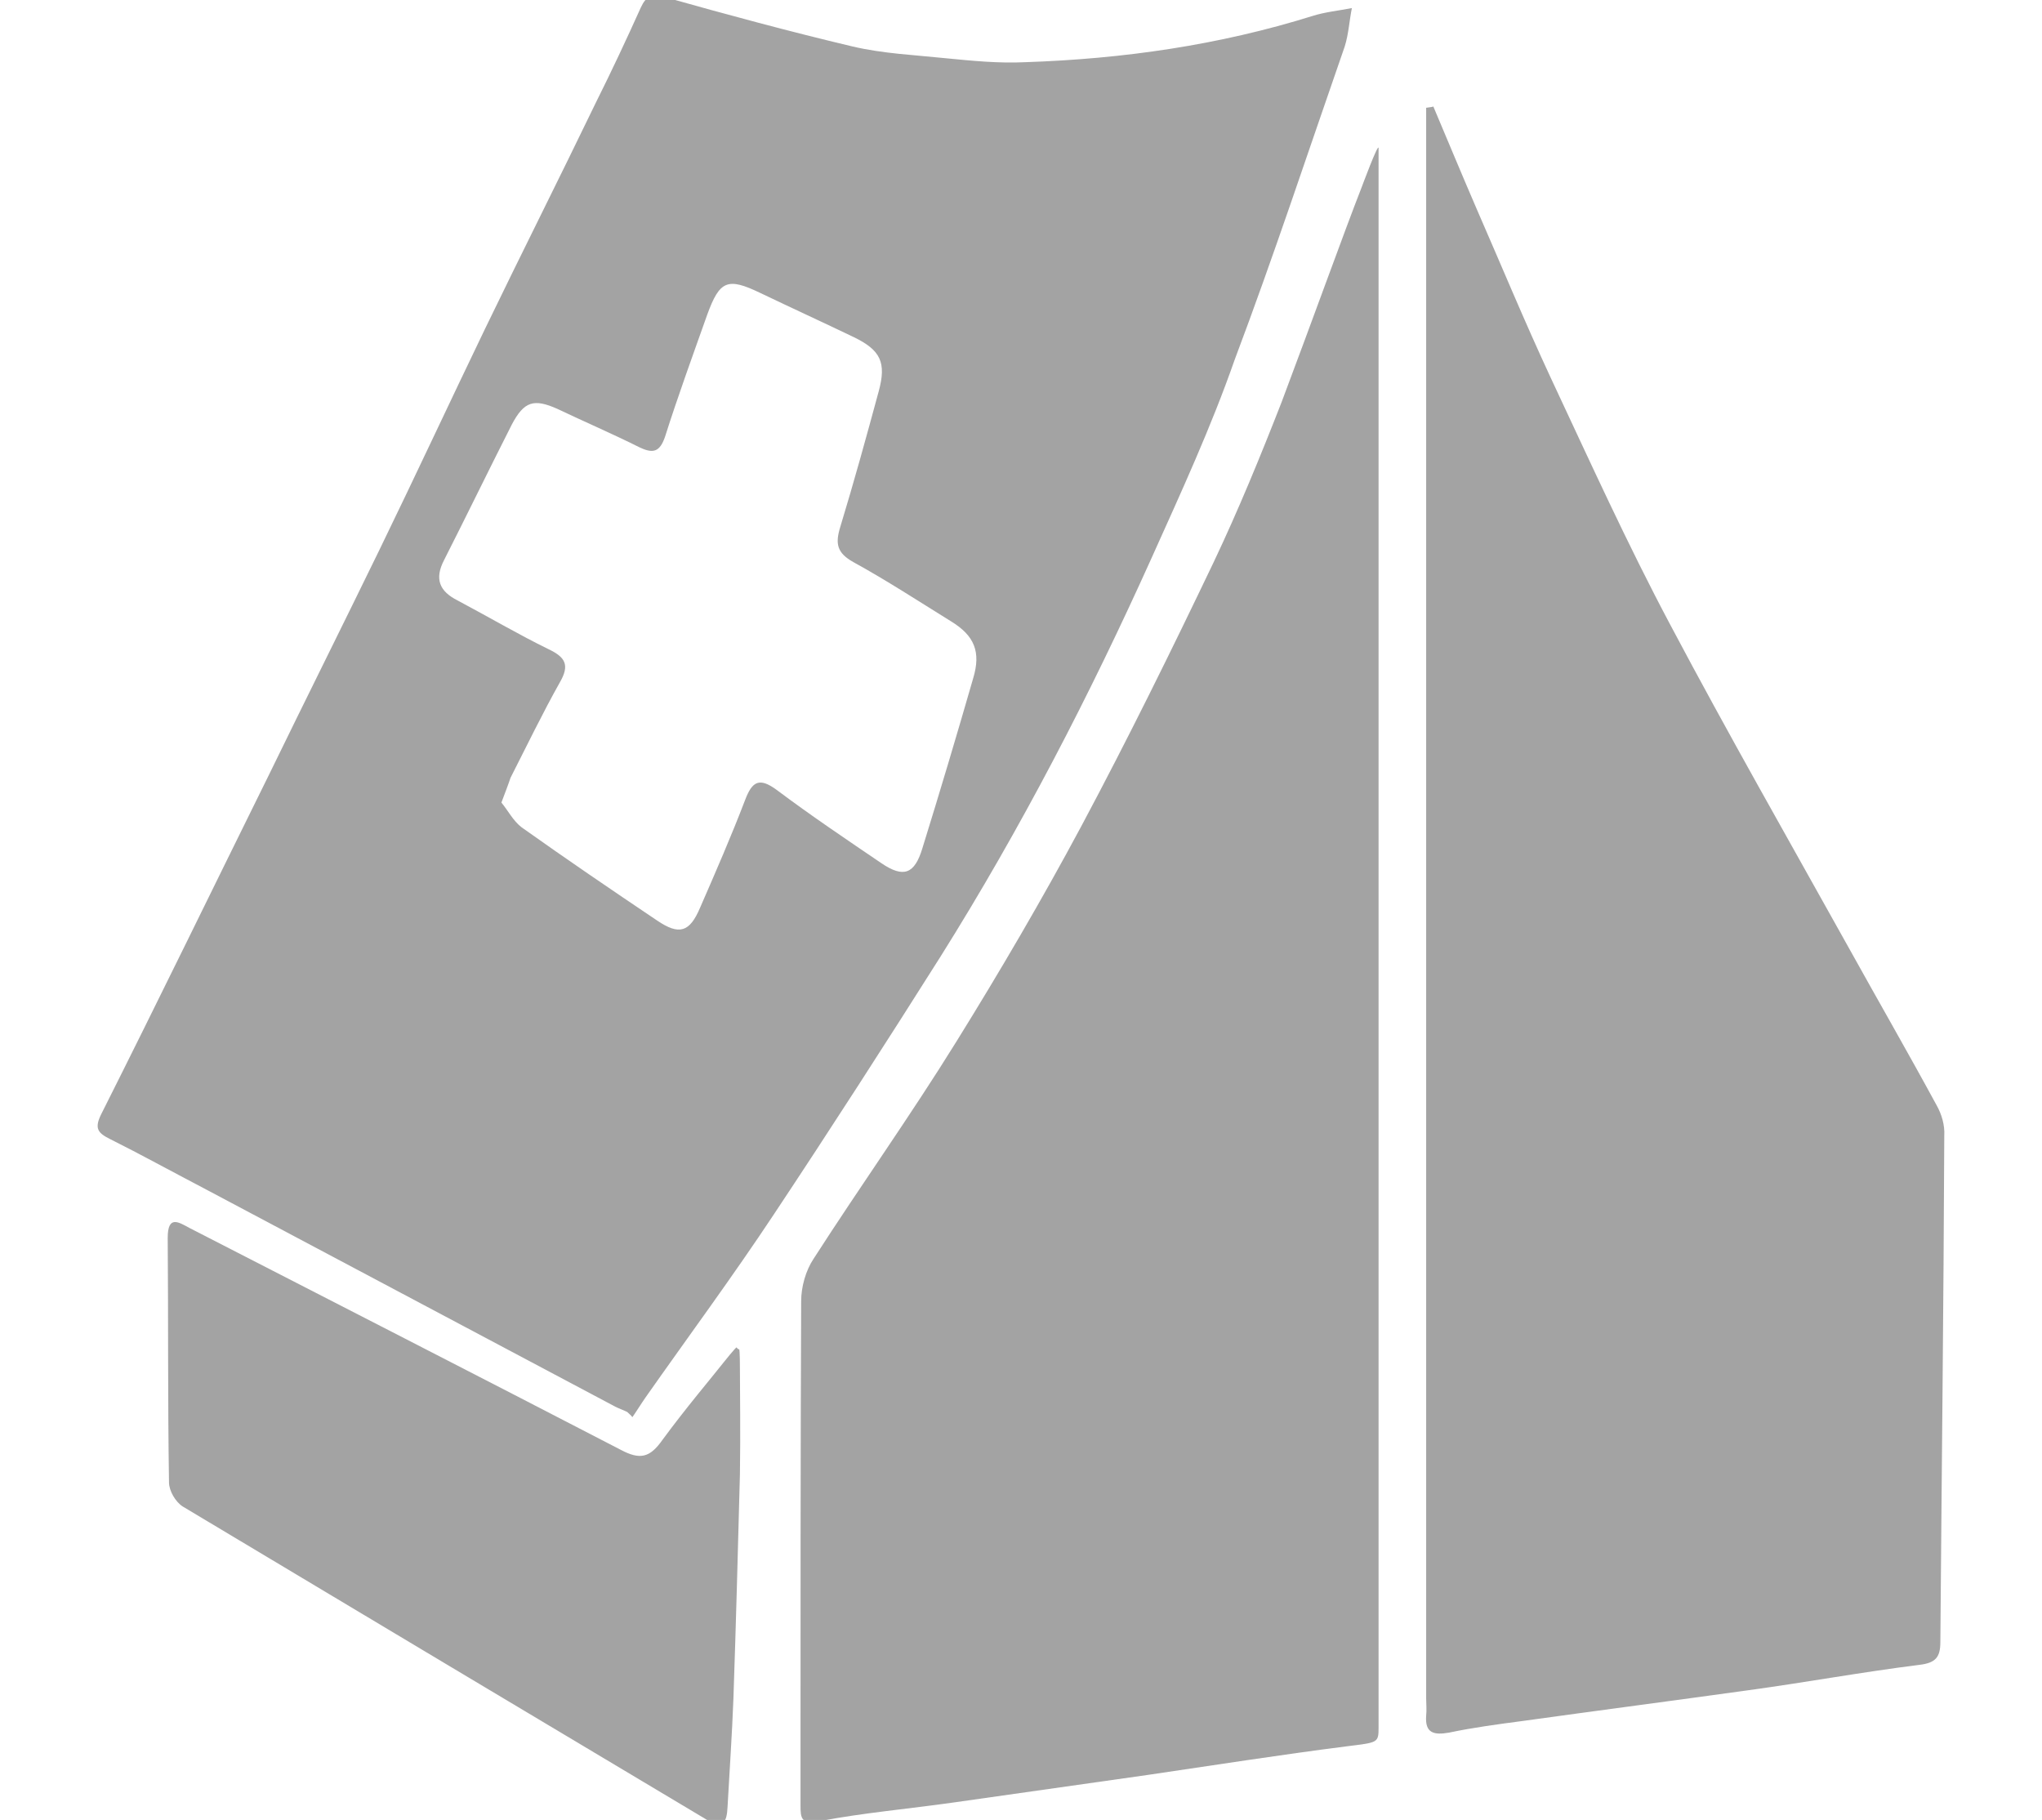
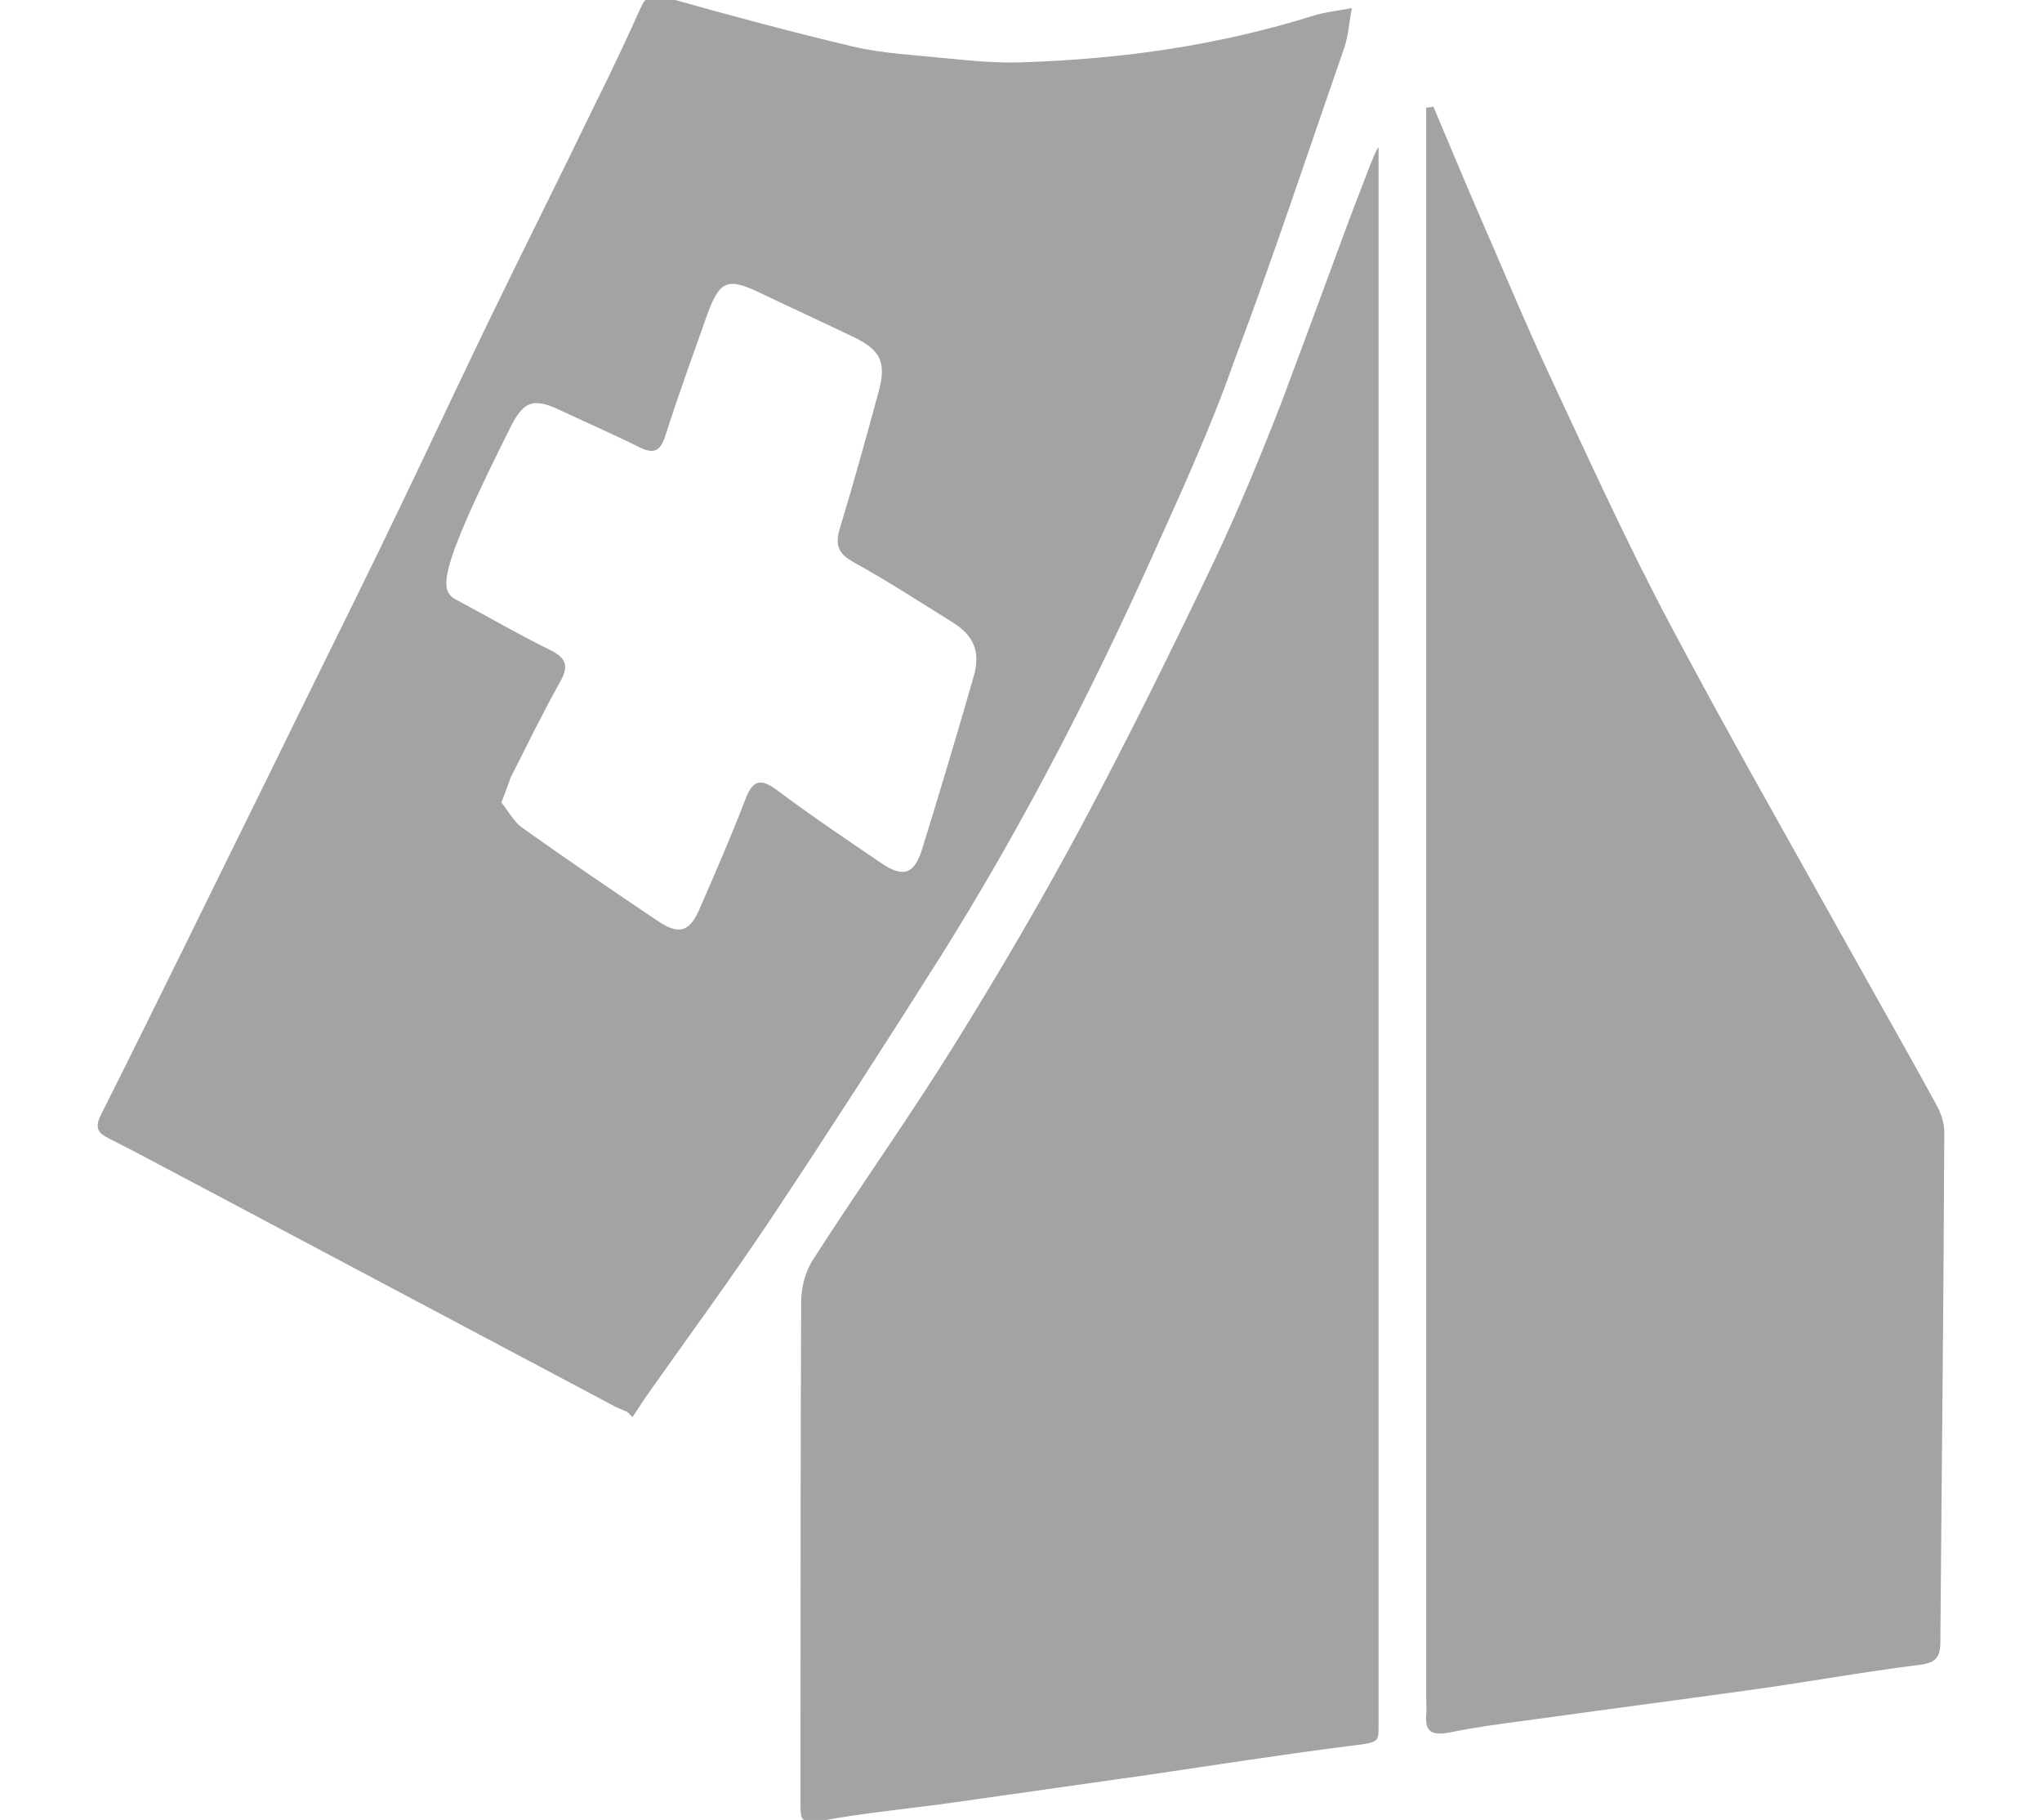
<svg xmlns="http://www.w3.org/2000/svg" version="1.1" x="0" y="0" width="56.69" height="50.52" viewBox="0, 0, 56.69, 50.52">
  <g id="Livello_1">
    <g>
-       <path d="M13.92,22.279 C14.101,22.496 14.245,22.785 14.481,22.966 C15.729,23.853 16.977,24.703 18.244,25.554 C18.859,25.97 19.148,25.879 19.438,25.192 C19.872,24.197 20.306,23.201 20.686,22.206 C20.885,21.682 21.084,21.573 21.573,21.935 C22.514,22.641 23.509,23.31 24.468,23.961 C25.083,24.378 25.39,24.269 25.608,23.545 C26.096,21.971 26.566,20.397 27.019,18.823 C27.236,18.099 27.055,17.647 26.404,17.249 C25.499,16.688 24.612,16.109 23.69,15.603 C23.237,15.349 23.183,15.096 23.328,14.626 C23.708,13.377 24.052,12.129 24.395,10.862 C24.612,10.066 24.45,9.722 23.708,9.361 C22.839,8.944 21.971,8.546 21.102,8.13 C20.198,7.696 19.981,7.787 19.637,8.727 C19.239,9.849 18.823,10.989 18.461,12.129 C18.316,12.545 18.135,12.599 17.755,12.418 C16.995,12.038 16.236,11.713 15.476,11.351 C14.824,11.061 14.553,11.134 14.209,11.785 C13.576,13.033 12.961,14.3 12.328,15.548 C12.056,16.073 12.201,16.417 12.707,16.67 C13.558,17.122 14.39,17.611 15.24,18.027 C15.693,18.244 15.819,18.461 15.548,18.932 C15.06,19.8 14.625,20.705 14.173,21.591 C14.101,21.808 14.028,21.989 13.92,22.279 M17.412,39.195 C17.303,39.141 17.194,39.105 17.086,39.051 C13.268,37.024 9.451,34.998 5.633,32.972 C4.765,32.519 3.914,32.049 3.046,31.615 C2.72,31.452 2.612,31.325 2.811,30.927 C4.385,27.797 5.923,24.631 7.479,21.483 C8.492,19.402 9.523,17.339 10.536,15.259 C11.531,13.214 12.49,11.152 13.467,9.125 C14.481,7.027 15.53,4.946 16.543,2.847 C16.977,1.979 17.393,1.092 17.792,0.206 C17.936,-0.102 18.081,-0.174 18.443,-0.084 C20.18,0.405 21.917,0.875 23.672,1.291 C24.522,1.49 25.39,1.526 26.259,1.617 C27.001,1.689 27.724,1.762 28.466,1.726 C31.18,1.635 33.84,1.255 36.445,0.441 C36.789,0.332 37.169,0.296 37.531,0.224 C37.458,0.586 37.44,0.948 37.332,1.291 C36.318,4.204 35.359,7.117 34.274,9.994 C33.623,11.857 32.79,13.667 31.976,15.476 C30.257,19.293 28.34,23.002 26.114,26.549 C24.594,28.955 23.056,31.343 21.482,33.713 C20.343,35.432 19.112,37.097 17.918,38.797 C17.792,38.978 17.683,39.159 17.556,39.34 C17.52,39.286 17.466,39.25 17.412,39.195" fill="#A3A3A3" />
+       <path d="M13.92,22.279 C14.101,22.496 14.245,22.785 14.481,22.966 C15.729,23.853 16.977,24.703 18.244,25.554 C18.859,25.97 19.148,25.879 19.438,25.192 C19.872,24.197 20.306,23.201 20.686,22.206 C20.885,21.682 21.084,21.573 21.573,21.935 C22.514,22.641 23.509,23.31 24.468,23.961 C25.083,24.378 25.39,24.269 25.608,23.545 C26.096,21.971 26.566,20.397 27.019,18.823 C27.236,18.099 27.055,17.647 26.404,17.249 C25.499,16.688 24.612,16.109 23.69,15.603 C23.237,15.349 23.183,15.096 23.328,14.626 C23.708,13.377 24.052,12.129 24.395,10.862 C24.612,10.066 24.45,9.722 23.708,9.361 C22.839,8.944 21.971,8.546 21.102,8.13 C20.198,7.696 19.981,7.787 19.637,8.727 C19.239,9.849 18.823,10.989 18.461,12.129 C18.316,12.545 18.135,12.599 17.755,12.418 C16.995,12.038 16.236,11.713 15.476,11.351 C14.824,11.061 14.553,11.134 14.209,11.785 C12.056,16.073 12.201,16.417 12.707,16.67 C13.558,17.122 14.39,17.611 15.24,18.027 C15.693,18.244 15.819,18.461 15.548,18.932 C15.06,19.8 14.625,20.705 14.173,21.591 C14.101,21.808 14.028,21.989 13.92,22.279 M17.412,39.195 C17.303,39.141 17.194,39.105 17.086,39.051 C13.268,37.024 9.451,34.998 5.633,32.972 C4.765,32.519 3.914,32.049 3.046,31.615 C2.72,31.452 2.612,31.325 2.811,30.927 C4.385,27.797 5.923,24.631 7.479,21.483 C8.492,19.402 9.523,17.339 10.536,15.259 C11.531,13.214 12.49,11.152 13.467,9.125 C14.481,7.027 15.53,4.946 16.543,2.847 C16.977,1.979 17.393,1.092 17.792,0.206 C17.936,-0.102 18.081,-0.174 18.443,-0.084 C20.18,0.405 21.917,0.875 23.672,1.291 C24.522,1.49 25.39,1.526 26.259,1.617 C27.001,1.689 27.724,1.762 28.466,1.726 C31.18,1.635 33.84,1.255 36.445,0.441 C36.789,0.332 37.169,0.296 37.531,0.224 C37.458,0.586 37.44,0.948 37.332,1.291 C36.318,4.204 35.359,7.117 34.274,9.994 C33.623,11.857 32.79,13.667 31.976,15.476 C30.257,19.293 28.34,23.002 26.114,26.549 C24.594,28.955 23.056,31.343 21.482,33.713 C20.343,35.432 19.112,37.097 17.918,38.797 C17.792,38.978 17.683,39.159 17.556,39.34 C17.52,39.286 17.466,39.25 17.412,39.195" fill="#A3A3A3" />
      <path d="M37.802,5.199 C37.802,5.199 38.272,3.933 38.272,4.114 L38.272,4.729 C38.272,19.004 38.272,33.261 38.272,40.389 C38.272,40.389 38.272,47.518 38.272,47.952 C38.272,48.386 38.254,48.368 37.386,48.477 C35.54,48.712 33.695,49.002 31.849,49.273 C30.058,49.526 28.285,49.78 26.494,50.033 C25.228,50.214 23.961,50.322 22.731,50.558 C22.242,50.648 22.224,50.467 22.224,50.123 C22.224,49.599 22.224,49.074 22.224,48.567 C22.224,44.424 22.224,40.263 22.242,36.12 C22.242,35.722 22.369,35.269 22.586,34.944 C23.889,32.917 25.282,30.963 26.548,28.919 C27.761,26.965 28.937,24.956 30.022,22.93 C31.307,20.524 32.519,18.063 33.695,15.603 C34.382,14.155 34.998,12.653 35.577,11.17 C36.463,8.818 37.313,6.448 37.802,5.199" fill="#A3A3A3" />
      <path d="M39.792,2.956 C40.19,3.897 40.588,4.856 40.986,5.778 C41.674,7.352 42.325,8.926 43.049,10.482 C44.134,12.798 45.184,15.114 46.378,17.358 C47.97,20.361 49.653,23.31 51.317,26.295 C52.131,27.761 52.964,29.208 53.76,30.674 C53.904,30.927 53.995,31.235 53.977,31.524 C53.959,36.21 53.904,40.896 53.868,45.582 C53.868,45.998 53.742,46.161 53.289,46.215 C51.697,46.414 50.123,46.704 48.531,46.921 C46.45,47.21 44.37,47.482 42.289,47.771 C41.601,47.862 40.914,47.952 40.226,48.097 C39.81,48.169 39.557,48.115 39.593,47.627 C39.611,47.464 39.593,47.301 39.593,47.138 C39.593,32.682 39.593,18.226 39.593,3.788 L39.593,2.992 C39.702,2.974 39.756,2.974 39.792,2.956" fill="#A3A3A3" />
-       <path d="M20.523,37.458 C20.523,37.458 20.542,37.477 20.542,38.037 C20.542,38.616 20.56,39.774 20.542,40.914 C20.487,42.995 20.433,45.075 20.361,47.156 C20.324,48.151 20.252,49.164 20.198,50.16 C20.18,50.558 20.089,50.811 19.601,50.503 C14.752,47.608 9.903,44.714 5.072,41.819 C4.873,41.692 4.692,41.385 4.692,41.149 C4.656,38.888 4.674,36.626 4.656,34.365 C4.656,33.713 4.964,33.93 5.271,34.093 C9.252,36.138 13.25,38.182 17.231,40.245 C17.773,40.534 18.045,40.462 18.389,39.973 C19.04,39.087 19.746,38.255 20.089,37.82 C20.089,37.82 20.433,37.386 20.451,37.404 C20.469,37.44 20.505,37.458 20.523,37.458" fill="#A3A3A3" />
    </g>
  </g>
</svg>